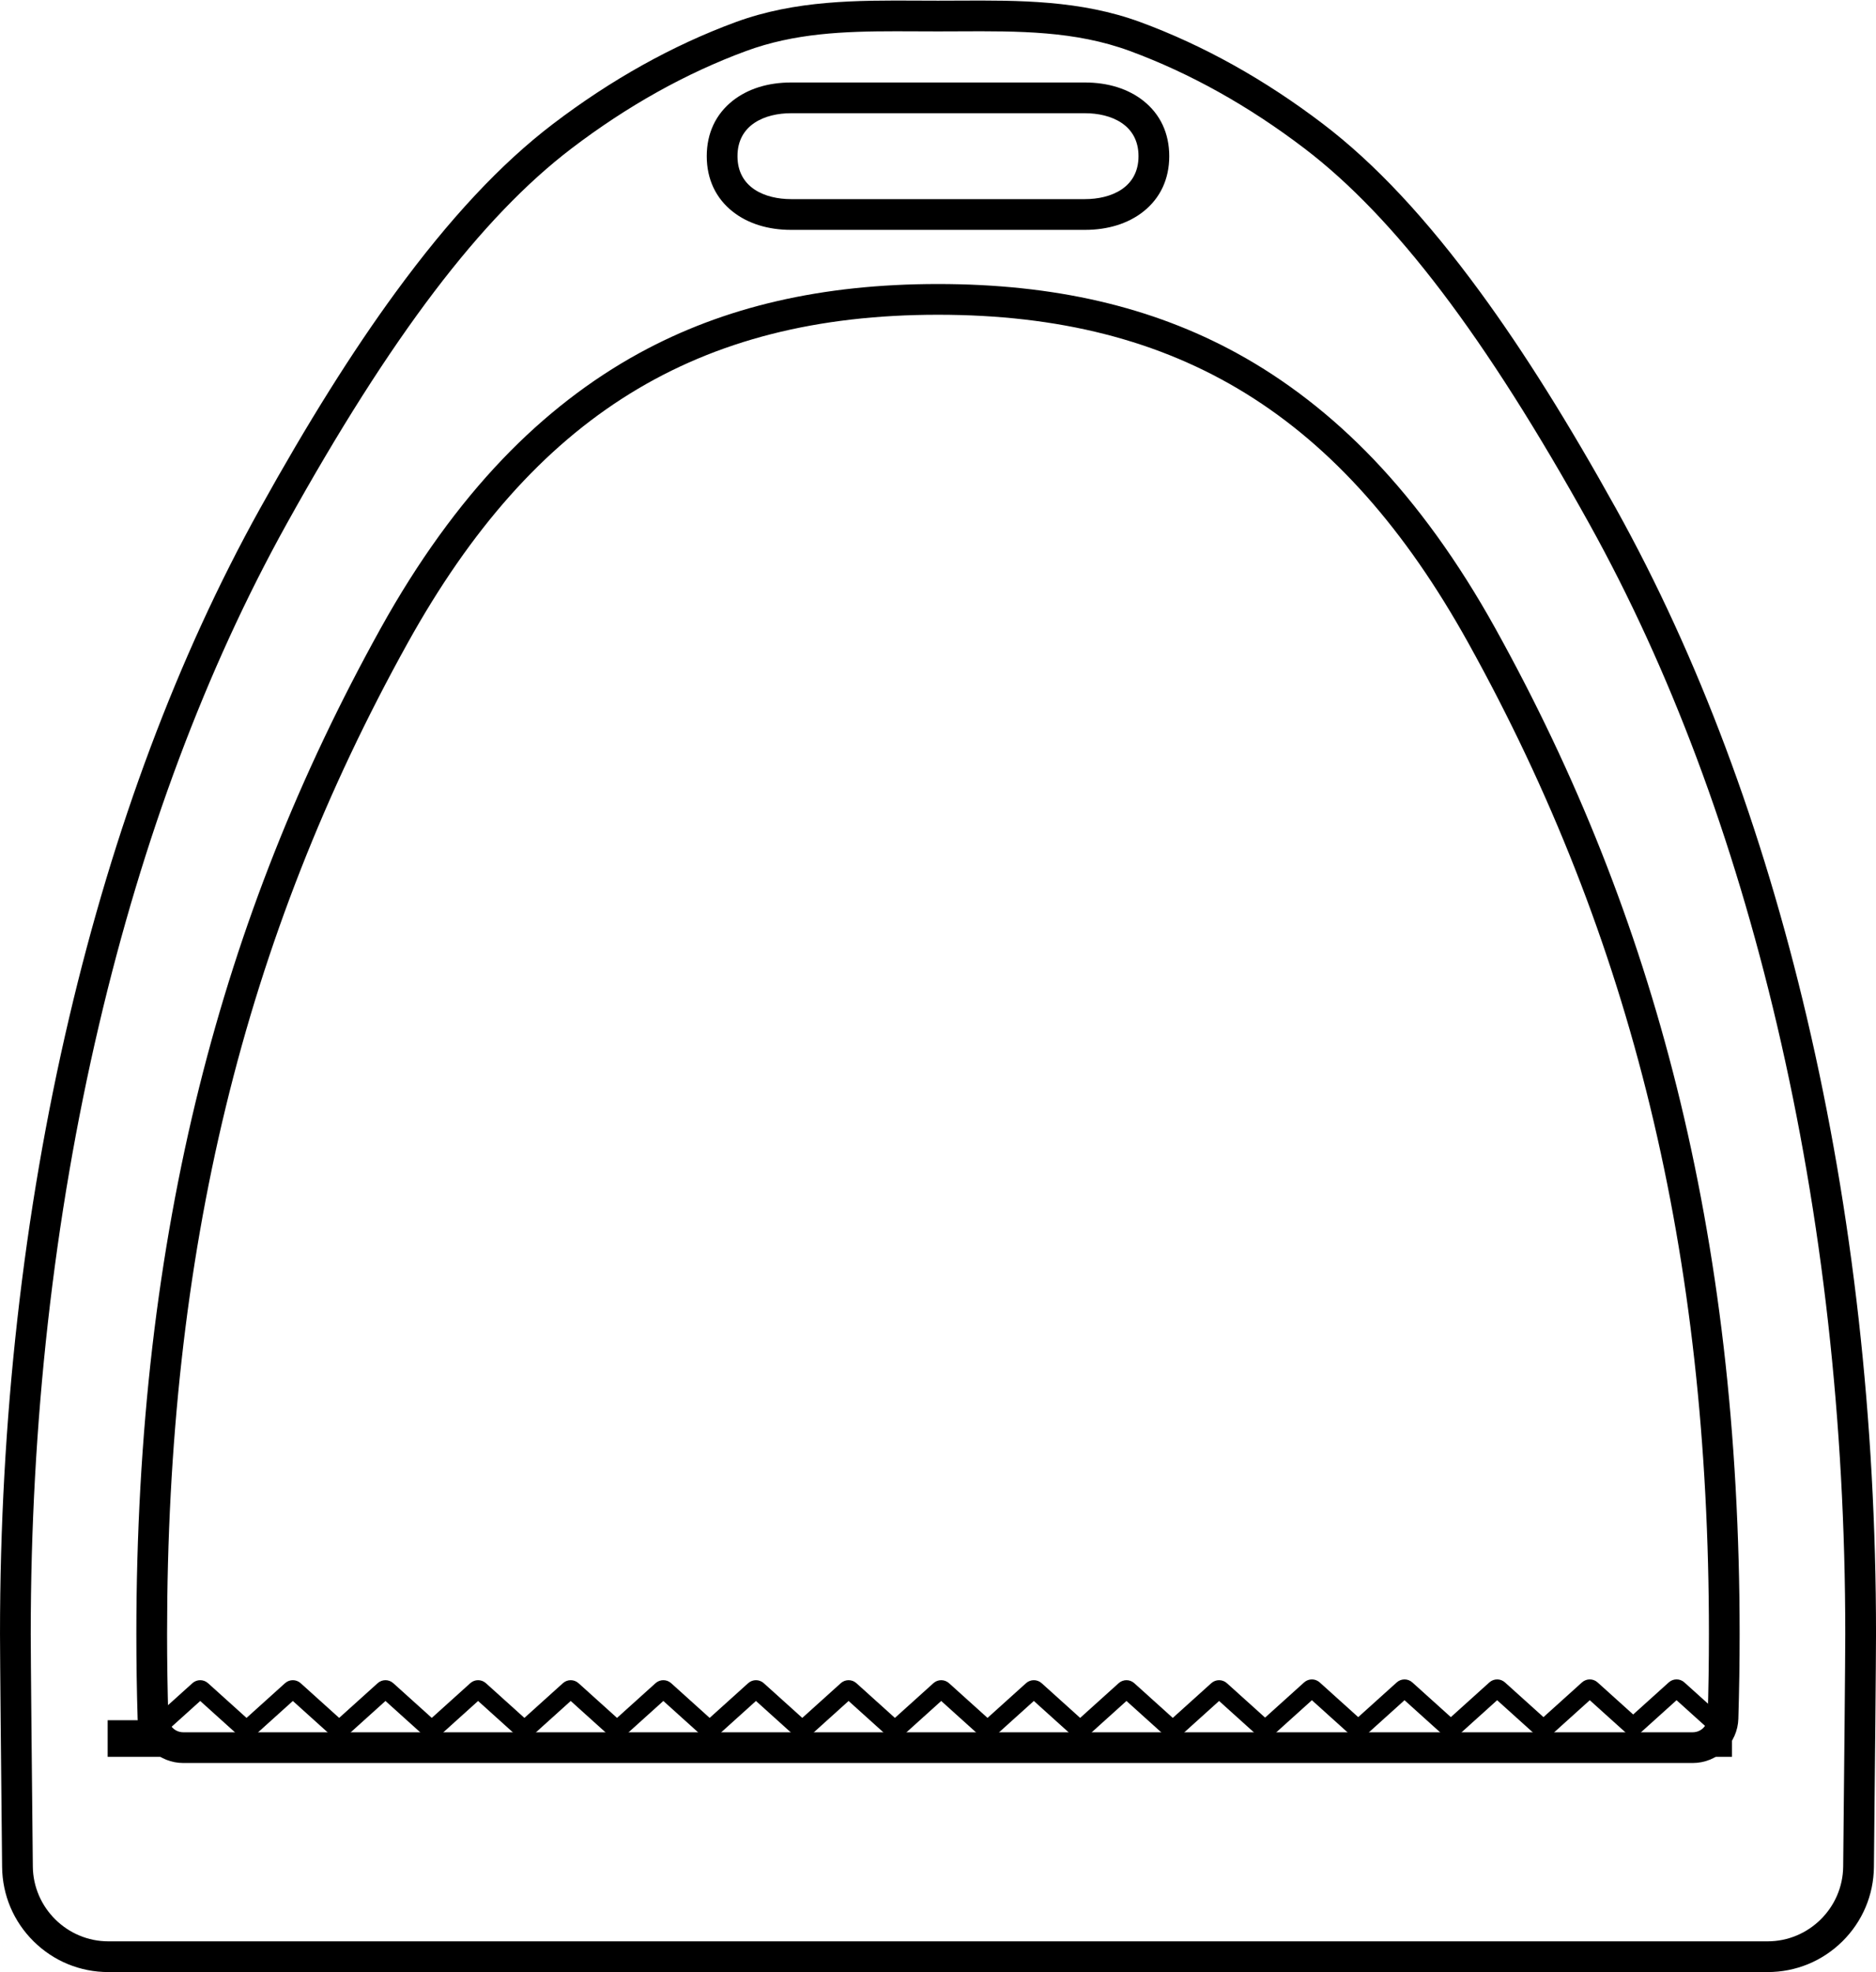
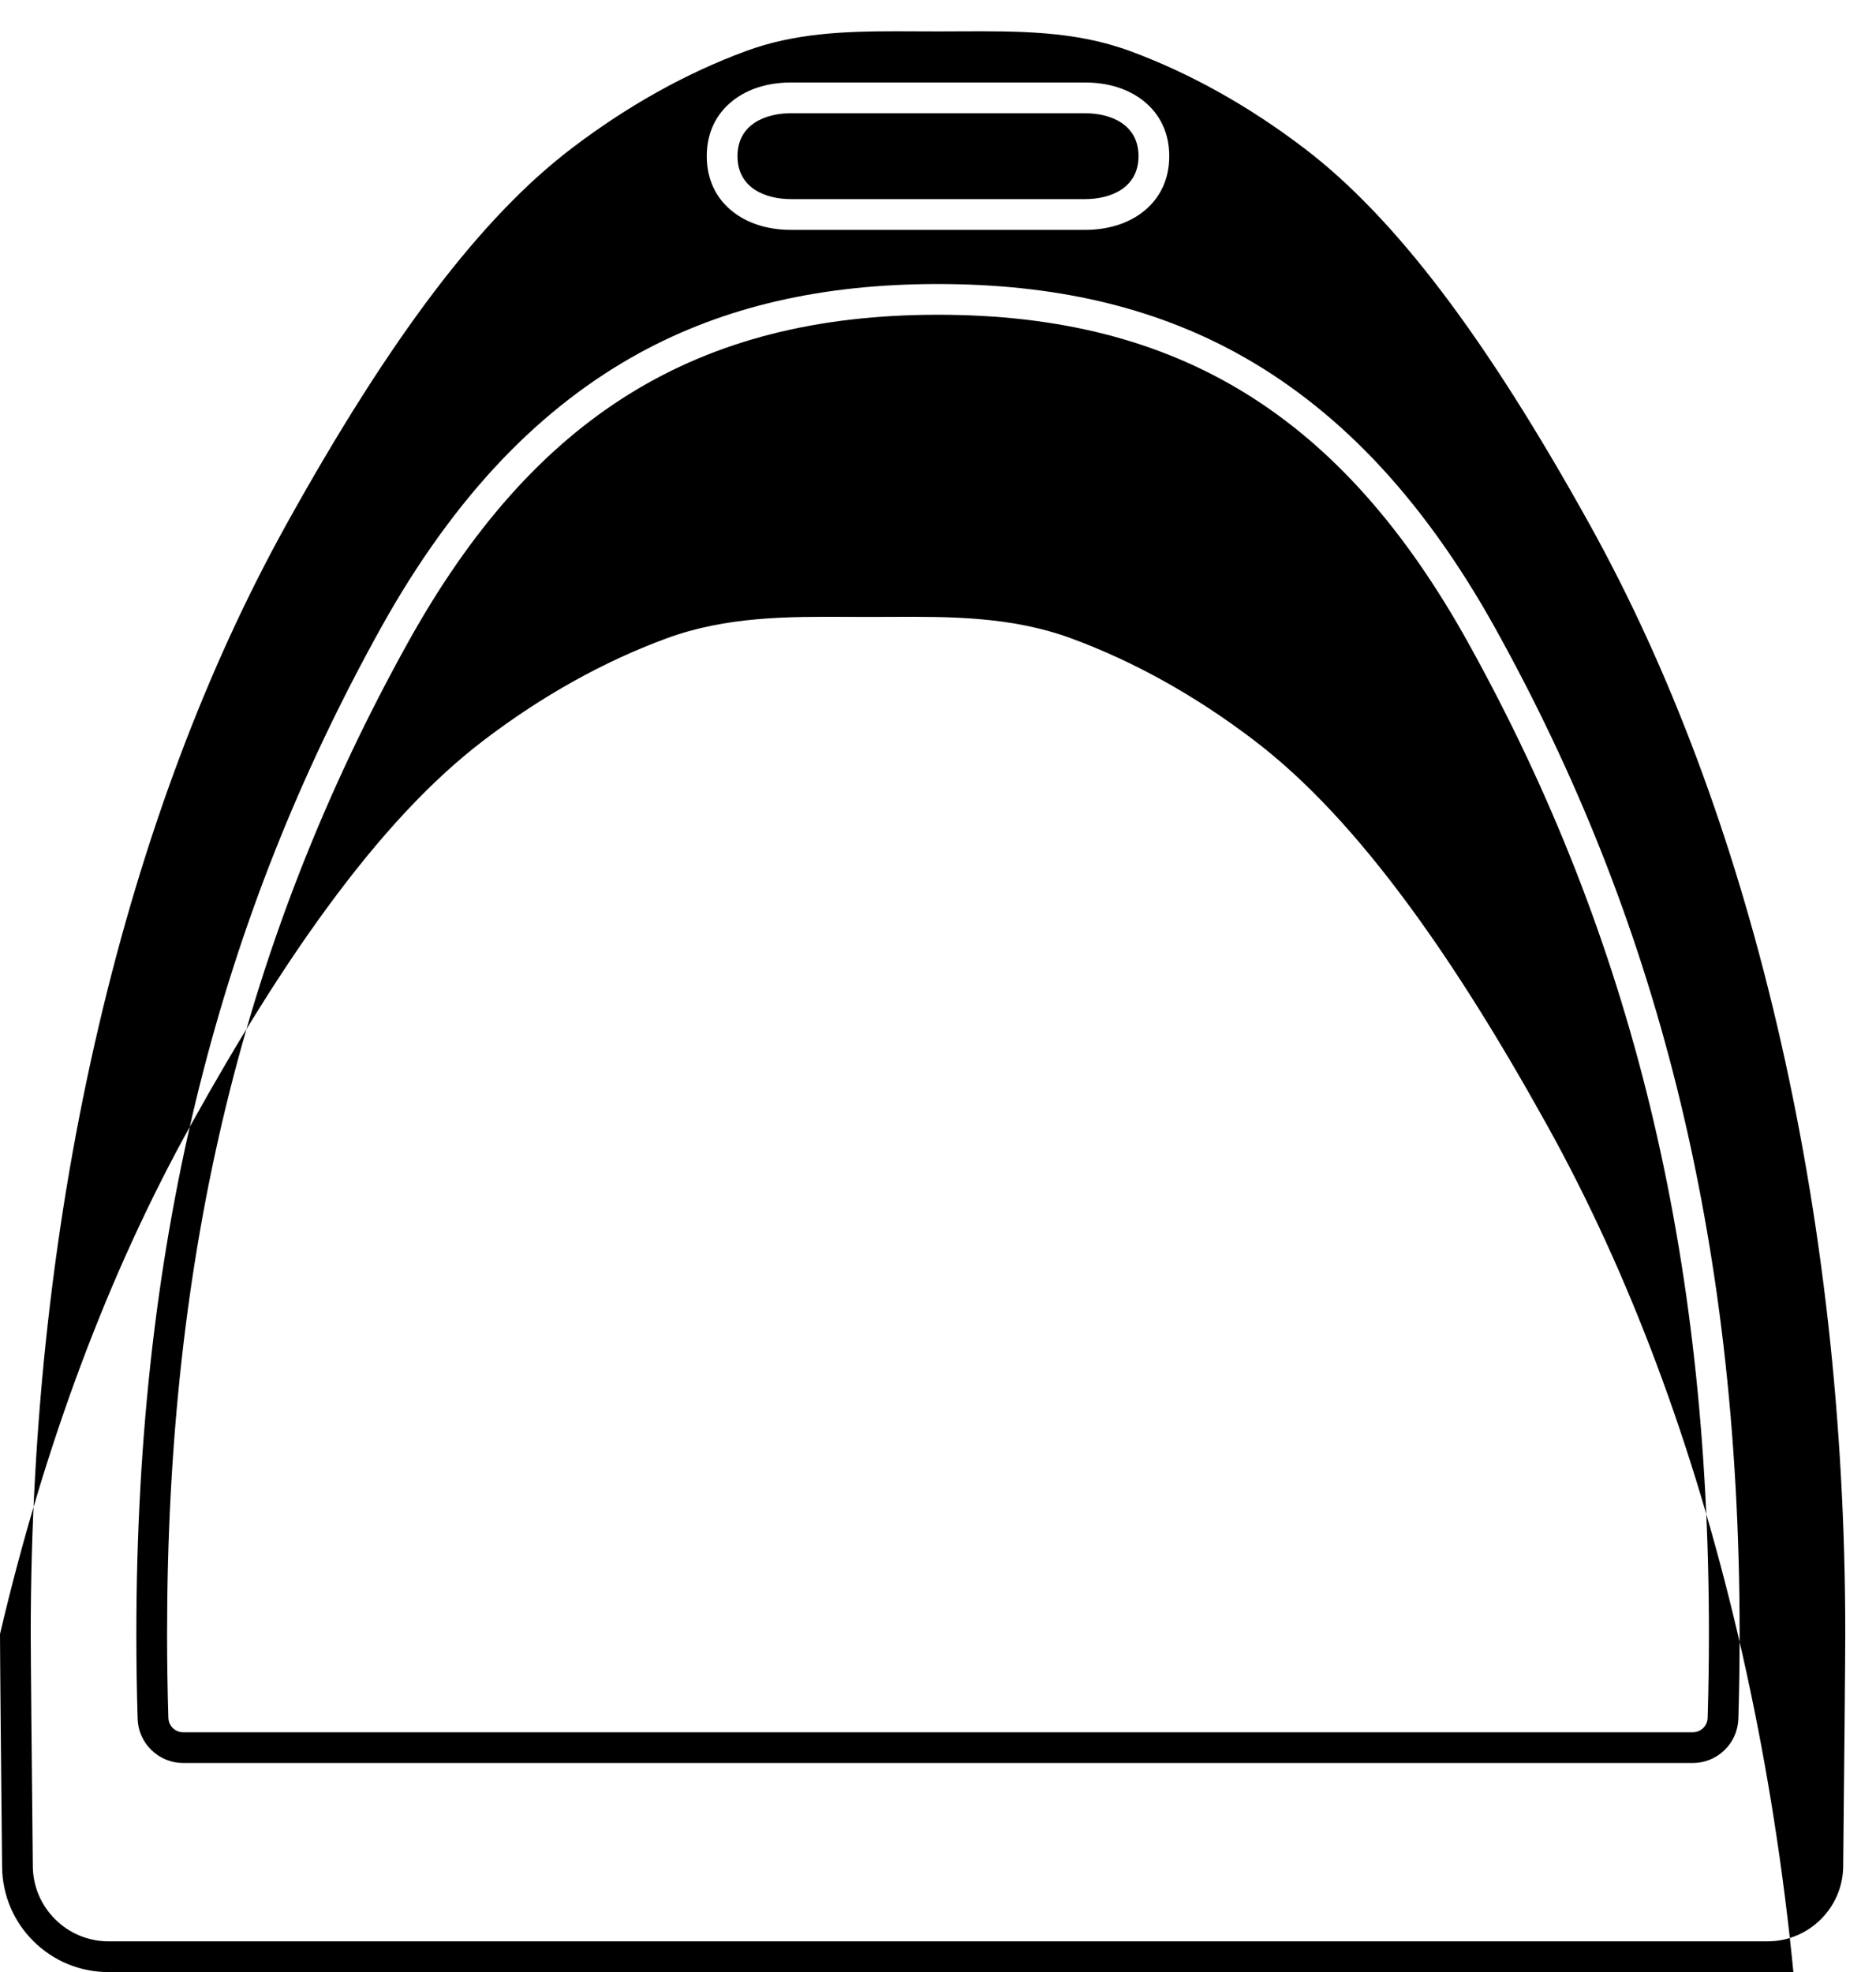
<svg xmlns="http://www.w3.org/2000/svg" height="2566.7" preserveAspectRatio="xMidYMid meet" version="1.0" viewBox="779.2 596.3 2441.6 2566.7" width="2441.6" zoomAndPan="magnify">
  <g>
    <g id="change1_1">
-       <path d="M3033.37,2882.9H919.31v-47.66h56.81l53.5-48.23c5.8-5.22,14.54-5.22,20.33,0l50.11,45.18l50.11-45.18 c5.8-5.22,14.53-5.22,20.33,0l50.11,45.18l50.11-45.18c5.8-5.22,14.54-5.22,20.33,0l50.11,45.18l50.11-45.18 c5.8-5.22,14.54-5.22,20.33,0l50.11,45.18l50.11-45.18c5.8-5.22,14.54-5.22,20.33,0l50.11,45.18l50.11-45.18 c5.8-5.22,14.54-5.22,20.33,0l50.11,45.18l50.11-45.18c5.8-5.22,14.53-5.22,20.33,0l50.11,45.18l50.11-45.18 c5.8-5.22,14.53-5.22,20.33,0l50.11,45.18l50.11-45.18c5.79-5.22,14.53-5.22,20.33,0l50.11,45.18l50.11-45.18 c5.8-5.22,14.54-5.22,20.33,0l50.11,45.18l50.11-45.18c5.8-5.22,14.54-5.22,20.33,0l50.11,45.18l50.11-45.18 c5.8-5.22,14.54-5.22,20.33,0l49.69,44.79l50.78-45.78c5.8-5.23,14.54-5.23,20.33,0l50.11,45.17l50.11-45.17 c5.79-5.22,14.53-5.23,20.33,0l50.11,45.17l50.11-45.18c5.8-5.22,14.54-5.22,20.33,0l50.11,45.17l50.11-45.18 c5.8-5.22,14.54-5.22,20.33,0l46.31,41.75l46.31-41.75c5.8-5.23,14.54-5.23,20.33,0l61.98,55.87V2882.9z M2793.11,2858.9h216.26 v-6.32l-48.15-43.41l-46.31,41.75c-5.8,5.23-14.54,5.23-20.33,0l-46.31-41.75L2793.11,2858.9z M2672.56,2858.9h110.32 l-55.16-49.73L2672.56,2858.9z M2552.01,2858.9h110.32l-55.16-49.73L2552.01,2858.9z M2431.46,2858.9h110.32l-55.16-49.73 L2431.46,2858.9z M2308.75,2858.9h111.15l-54.07-48.74l-50.11,45.18C2313.73,2857.12,2311.33,2858.34,2308.75,2858.9z M2188.2,2858.9h114.16c-2.58-0.55-4.98-1.77-6.97-3.57l-50.11-45.18l-50.11,45.18C2193.18,2857.13,2190.78,2858.34,2188.2,2858.9 z M2067.65,2858.9h114.16c-2.58-0.55-4.98-1.77-6.97-3.57l-50.11-45.18l-50.11,45.18 C2072.63,2857.12,2070.23,2858.34,2067.65,2858.9z M1947.1,2858.9h114.16c-2.57-0.55-4.97-1.77-6.96-3.56l-50.12-45.18 l-50.11,45.18C1952.08,2857.13,1949.68,2858.34,1947.1,2858.9z M1826.55,2858.9h114.16c-2.57-0.55-4.98-1.77-6.97-3.56 l-50.11-45.18l-50.11,45.18C1831.53,2857.13,1829.13,2858.34,1826.55,2858.9z M1706,2858.9h114.16c-2.57-0.55-4.98-1.77-6.97-3.56 l-50.11-45.18l-50.11,45.18C1710.98,2857.13,1708.58,2858.34,1706,2858.9z M1585.45,2858.9h114.16c-2.57-0.55-4.98-1.77-6.97-3.56 l-50.11-45.18l-50.11,45.18C1590.43,2857.13,1588.03,2858.34,1585.45,2858.9z M1464.9,2858.9h114.16 c-2.58-0.55-4.98-1.77-6.97-3.56l-50.11-45.18l-50.11,45.18C1469.88,2857.13,1467.48,2858.34,1464.9,2858.9z M1344.35,2858.9 h114.16c-2.57-0.55-4.98-1.77-6.97-3.56l-50.11-45.18l-50.11,45.18C1349.33,2857.13,1346.93,2858.34,1344.35,2858.9z M1223.8,2858.9h114.16c-2.57-0.55-4.98-1.77-6.97-3.56l-50.11-45.18l-50.11,45.18C1228.78,2857.13,1226.38,2858.34,1223.8,2858.9 z M1103.25,2858.9h114.16c-2.57-0.55-4.98-1.77-6.97-3.56l-50.11-45.18l-50.11,45.18 C1108.23,2857.13,1105.83,2858.34,1103.25,2858.9z M985.71,2858.9h111.15c-2.57-0.55-4.98-1.77-6.97-3.56l-50.11-45.18 L985.71,2858.9z" />
-     </g>
+       </g>
    <g id="change1_2">
-       <path d="M3079.78,3163H920.22c-36.68,0-71.23-14.21-97.29-40c-26.07-25.8-40.63-60.2-41-96.87 c-1.24-121.35-2.72-272.45-2.72-303.12c0-277.93,30.27-547.78,89.97-802.07c58.09-247.43,141.59-470.24,248.18-662.26 c62.37-112.35,120.13-204.51,176.61-281.75c70.16-95.95,137.18-167.67,204.88-219.26c75.79-57.75,155.69-102.32,237.48-132.47 c78.35-28.88,158.81-28.48,236.62-28.11c8.88,0.04,18.05,0.09,27.06,0.09s18.19-0.04,27.06-0.09 c77.81-0.38,158.27-0.78,236.62,28.11c81.79,30.15,161.69,74.72,237.48,132.47c67.7,51.59,134.72,123.31,204.88,219.26 c56.48,77.23,114.25,169.39,176.61,281.75c106.59,192.03,190.09,414.85,248.18,662.26c59.7,254.29,89.97,524.14,89.97,802.07 c0,30.67-1.48,181.77-2.72,303.12c-0.38,36.67-14.94,71.08-41,96.87C3151.01,3148.79,3116.45,3163,3079.78,3163z M1945.25,637 c-67.58,0-132.04,2.48-195.1,25.73c-78.05,28.77-154.45,71.42-227.07,126.76c-117.69,89.68-235.5,244.94-370.76,488.6 c-104.8,188.8-186.96,408.16-244.21,651.99c-59,251.29-88.91,518.07-88.91,792.92c0,30.51,1.48,181.45,2.72,302.71 c0.55,53.64,44.65,97.29,98.3,97.29h2159.56c53.65,0,97.75-43.64,98.3-97.29c1.24-121.26,2.72-272.2,2.72-302.71 c0-274.85-29.91-541.63-88.91-792.92c-57.25-243.83-139.41-463.19-244.21-651.99c-135.25-243.66-253.07-398.92-370.76-488.6 c-72.62-55.34-149.02-97.98-227.07-126.76c-71.56-26.38-144.92-26.02-222.59-25.64c-8.92,0.04-18.15,0.09-27.26,0.09 c-9.11,0-18.34-0.05-27.26-0.09C1963.52,637.04,1954.35,637,1945.25,637z M2982.25,2890.9H1017.75c-15.52,0-30.2-5.94-41.36-16.73 c-11.17-10.81-17.59-25.31-18.06-40.83c-1.11-36.56-1.67-73.69-1.67-110.34c0-129.43,7.01-255.3,20.84-374.1 c13.56-116.52,34.18-230.53,61.29-338.88c52.42-209.51,129.67-404.63,236.18-596.52c47.59-85.74,100.95-159.73,158.58-219.92 c54.02-56.42,113.74-102.72,177.5-137.63c110.61-60.56,237.83-89.99,388.94-89.99c151.11,0,278.33,29.44,388.94,89.99 c63.76,34.91,123.49,81.21,177.5,137.63c57.63,60.19,110.99,134.18,158.58,219.92c106.51,191.88,183.77,387,236.18,596.52 c27.11,108.35,47.73,222.36,61.29,338.88c13.83,118.81,20.84,244.67,20.84,374.1c0,36.67-0.56,73.79-1.67,110.34 c-0.47,15.52-6.88,30.02-18.06,40.83C3012.46,2884.96,2997.77,2890.9,2982.25,2890.9z M2000,1005.96 c-313.33,0-526.15,131.68-690.06,426.96C1096.21,1817.97,996.66,2227.91,996.66,2723c0,36.25,0.56,72.96,1.66,109.12 c0.32,10.53,8.86,18.77,19.43,18.77h1964.51c10.58,0,19.11-8.24,19.43-18.77c1.1-36.14,1.66-72.86,1.66-109.12 c0-495.1-99.55-905.03-313.29-1290.09C2526.15,1137.64,2313.33,1005.96,2000,1005.96z M2191.26,895.48h-382.52 c-29.94,0-56.15-8.18-75.81-23.66c-22.18-17.47-33.9-42.45-33.9-72.25c0-29.8,11.72-54.78,33.9-72.25 c19.66-15.48,45.87-23.66,75.81-23.66h382.52c29.94,0,56.15,8.18,75.81,23.66c22.18,17.47,33.9,42.45,33.9,72.25 c0,29.8-11.72,54.78-33.9,72.25C2247.41,887.3,2221.2,895.48,2191.26,895.48z M1808.74,743.65c-33.7,0-69.71,14.69-69.71,55.91 c0,41.22,36.01,55.91,69.71,55.91h382.52c33.7,0,69.71-14.69,69.71-55.91c0-41.22-36.01-55.91-69.71-55.91H1808.74z" />
+       <path d="M3079.78,3163H920.22c-36.68,0-71.23-14.21-97.29-40c-26.07-25.8-40.63-60.2-41-96.87 c-1.24-121.35-2.72-272.45-2.72-303.12c58.09-247.43,141.59-470.24,248.18-662.26 c62.37-112.35,120.13-204.51,176.61-281.75c70.16-95.95,137.18-167.67,204.88-219.26c75.79-57.75,155.69-102.32,237.48-132.47 c78.35-28.88,158.81-28.48,236.62-28.11c8.88,0.04,18.05,0.09,27.06,0.09s18.19-0.04,27.06-0.09 c77.81-0.38,158.27-0.78,236.62,28.11c81.79,30.15,161.69,74.72,237.48,132.47c67.7,51.59,134.72,123.31,204.88,219.26 c56.48,77.23,114.25,169.39,176.61,281.75c106.59,192.03,190.09,414.85,248.18,662.26c59.7,254.29,89.97,524.14,89.97,802.07 c0,30.67-1.48,181.77-2.72,303.12c-0.38,36.67-14.94,71.08-41,96.87C3151.01,3148.79,3116.45,3163,3079.78,3163z M1945.25,637 c-67.58,0-132.04,2.48-195.1,25.73c-78.05,28.77-154.45,71.42-227.07,126.76c-117.69,89.68-235.5,244.94-370.76,488.6 c-104.8,188.8-186.96,408.16-244.21,651.99c-59,251.29-88.91,518.07-88.91,792.92c0,30.51,1.48,181.45,2.72,302.71 c0.55,53.64,44.65,97.29,98.3,97.29h2159.56c53.65,0,97.75-43.64,98.3-97.29c1.24-121.26,2.72-272.2,2.72-302.71 c0-274.85-29.91-541.63-88.91-792.92c-57.25-243.83-139.41-463.19-244.21-651.99c-135.25-243.66-253.07-398.92-370.76-488.6 c-72.62-55.34-149.02-97.98-227.07-126.76c-71.56-26.38-144.92-26.02-222.59-25.64c-8.92,0.04-18.15,0.09-27.26,0.09 c-9.11,0-18.34-0.05-27.26-0.09C1963.52,637.04,1954.35,637,1945.25,637z M2982.25,2890.9H1017.75c-15.52,0-30.2-5.94-41.36-16.73 c-11.17-10.81-17.59-25.31-18.06-40.83c-1.11-36.56-1.67-73.69-1.67-110.34c0-129.43,7.01-255.3,20.84-374.1 c13.56-116.52,34.18-230.53,61.29-338.88c52.42-209.51,129.67-404.63,236.18-596.52c47.59-85.74,100.95-159.73,158.58-219.92 c54.02-56.42,113.74-102.72,177.5-137.63c110.61-60.56,237.83-89.99,388.94-89.99c151.11,0,278.33,29.44,388.94,89.99 c63.76,34.91,123.49,81.21,177.5,137.63c57.63,60.19,110.99,134.18,158.58,219.92c106.51,191.88,183.77,387,236.18,596.52 c27.11,108.35,47.73,222.36,61.29,338.88c13.83,118.81,20.84,244.67,20.84,374.1c0,36.67-0.56,73.79-1.67,110.34 c-0.47,15.52-6.88,30.02-18.06,40.83C3012.46,2884.96,2997.77,2890.9,2982.25,2890.9z M2000,1005.96 c-313.33,0-526.15,131.68-690.06,426.96C1096.21,1817.97,996.66,2227.91,996.66,2723c0,36.25,0.56,72.96,1.66,109.12 c0.32,10.53,8.86,18.77,19.43,18.77h1964.51c10.58,0,19.11-8.24,19.43-18.77c1.1-36.14,1.66-72.86,1.66-109.12 c0-495.1-99.55-905.03-313.29-1290.09C2526.15,1137.64,2313.33,1005.96,2000,1005.96z M2191.26,895.48h-382.52 c-29.94,0-56.15-8.18-75.81-23.66c-22.18-17.47-33.9-42.45-33.9-72.25c0-29.8,11.72-54.78,33.9-72.25 c19.66-15.48,45.87-23.66,75.81-23.66h382.52c29.94,0,56.15,8.18,75.81,23.66c22.18,17.47,33.9,42.45,33.9,72.25 c0,29.8-11.72,54.78-33.9,72.25C2247.41,887.3,2221.2,895.48,2191.26,895.48z M1808.74,743.65c-33.7,0-69.71,14.69-69.71,55.91 c0,41.22,36.01,55.91,69.71,55.91h382.52c33.7,0,69.71-14.69,69.71-55.91c0-41.22-36.01-55.91-69.71-55.91H1808.74z" />
    </g>
  </g>
</svg>